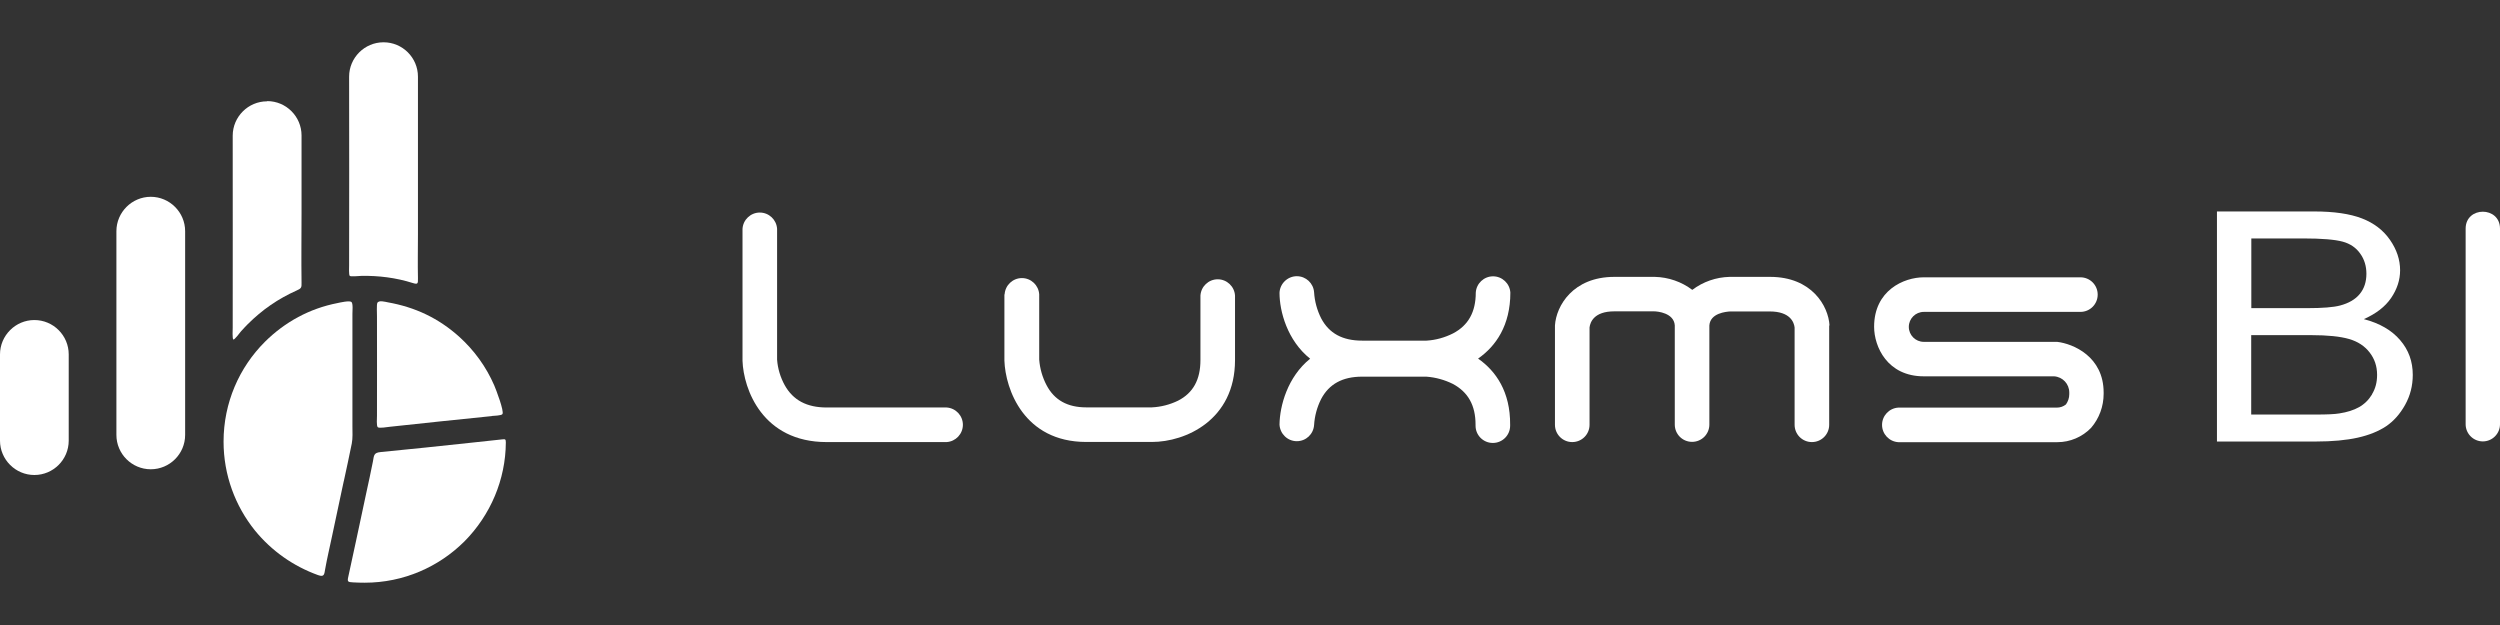
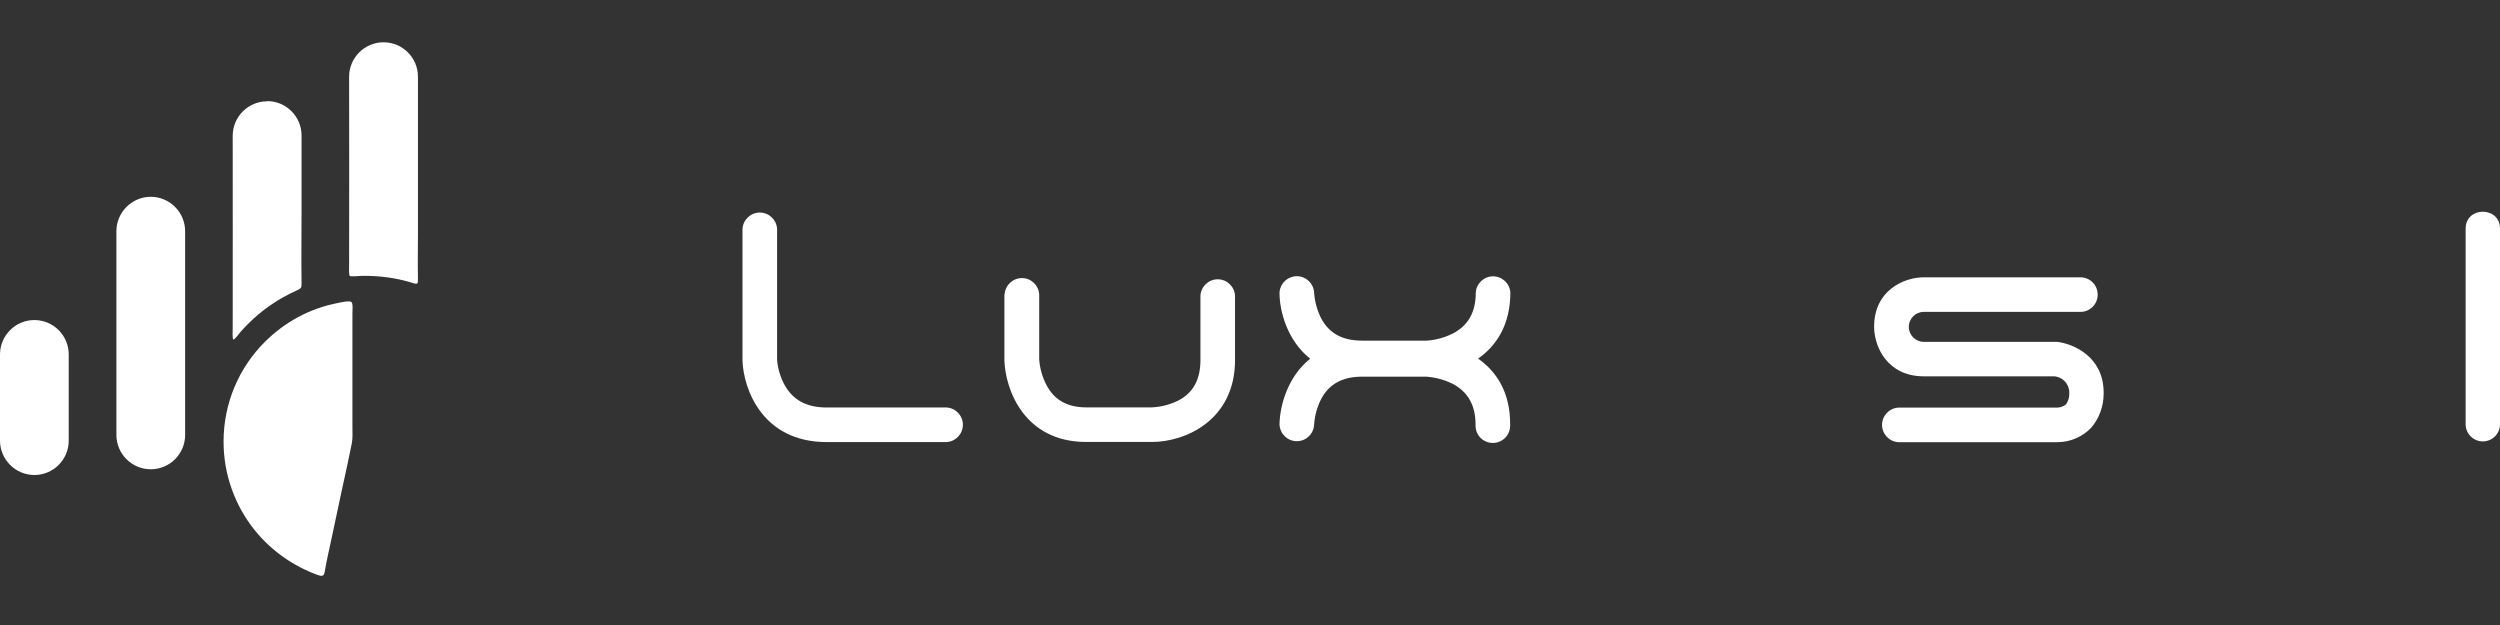
<svg xmlns="http://www.w3.org/2000/svg" width="240" height="60" viewBox="0 0 240 60" fill="none">
  <rect x="0" y="0" width="240" height="60" fill="#333333" stroke="none" />
  <path fill-rule="evenodd" clip-rule="evenodd" d="M25.639 9.727C23.831 9.727 22.34 11.207 22.34 13.026C22.34 19.168 22.351 25.311 22.34 31.443C22.34 31.591 22.287 32.553 22.404 32.596C22.509 32.638 23.038 31.93 23.133 31.813C23.334 31.581 23.556 31.359 23.767 31.137C25.174 29.73 26.696 28.684 28.515 27.87C28.938 27.679 28.959 27.595 28.948 27.13C28.916 24.888 28.948 22.626 28.948 20.374V13.004C28.948 11.186 27.468 9.706 25.649 9.706L25.639 9.727Z" fill="white" />
  <path fill-rule="evenodd" clip-rule="evenodd" d="M36.814 4.06C35.006 4.06 33.515 5.54 33.515 7.359C33.515 13.396 33.537 19.433 33.515 25.459C33.515 25.639 33.473 26.389 33.579 26.485C33.674 26.58 34.509 26.485 34.7 26.485C36.349 26.453 38.019 26.664 39.595 27.161C40.123 27.33 40.134 27.235 40.123 26.696C40.092 25.322 40.123 23.894 40.123 22.52V7.359C40.123 5.54 38.643 4.06 36.825 4.06H36.814Z" fill="white" />
  <path fill-rule="evenodd" clip-rule="evenodd" d="M14.474 18.893C12.666 18.893 11.175 20.374 11.175 22.192V41.752C11.175 43.57 12.655 45.05 14.474 45.05C16.293 45.05 17.773 43.57 17.773 41.752V22.192C17.773 20.384 16.293 18.893 14.474 18.893Z" fill="white" />
  <path fill-rule="evenodd" clip-rule="evenodd" d="M3.299 30.724C1.491 30.724 0 32.204 0 34.023V42.301C0 44.109 1.48 45.6 3.299 45.6C5.117 45.6 6.597 44.12 6.597 42.301V34.023C6.597 32.204 5.117 30.724 3.299 30.724Z" fill="white" />
  <path fill-rule="evenodd" clip-rule="evenodd" d="M33.019 46.129C33.272 44.955 33.536 43.76 33.769 42.587C33.875 42.048 33.833 41.487 33.833 40.948C33.833 37.343 33.833 33.748 33.833 30.143C33.833 29.9 33.907 29.128 33.737 28.99C33.558 28.832 32.638 29.043 32.395 29.096C29.73 29.614 27.352 30.904 25.427 32.818C22.974 35.27 21.462 38.654 21.462 42.397C21.462 45.6 22.583 48.581 24.476 50.929C26.072 52.885 28.155 54.354 30.534 55.211C31.137 55.422 31.126 55.147 31.221 54.608C31.401 53.593 31.655 52.536 31.866 51.521C32.194 49.977 32.522 48.444 32.849 46.901C32.902 46.668 32.944 46.435 32.997 46.213L33.019 46.139V46.129Z" fill="white" />
-   <path fill-rule="evenodd" clip-rule="evenodd" d="M36.518 43.401C35.873 43.464 35.905 43.729 35.799 44.31C35.609 45.304 35.376 46.319 35.165 47.313C34.943 48.338 34.731 49.364 34.509 50.389C34.404 50.897 34.287 51.415 34.181 51.922C33.938 53.085 33.685 54.238 33.431 55.39C33.325 55.866 33.41 55.877 33.886 55.908C34.255 55.929 34.636 55.94 35.006 55.94C38.749 55.94 42.132 54.418 44.585 51.975C47.091 49.448 48.539 46.044 48.56 42.481C48.56 42.132 48.497 42.153 48.169 42.185C47.154 42.291 46.129 42.407 45.114 42.513C42.248 42.819 39.383 43.126 36.508 43.401H36.518Z" fill="white" />
-   <path fill-rule="evenodd" clip-rule="evenodd" d="M47.228 39.933C47.419 39.912 48.137 39.901 48.233 39.753C48.423 39.489 47.609 37.374 47.45 37.004C46.668 35.207 45.536 33.642 44.078 32.321C42.079 30.534 39.848 29.487 37.226 29.022C36.983 28.98 36.359 28.789 36.222 29.085C36.148 29.255 36.19 30.132 36.19 30.386C36.19 33.558 36.201 36.74 36.19 39.912C36.19 40.123 36.127 40.885 36.264 41.011C36.402 41.138 37.216 40.99 37.438 40.969C40.694 40.62 43.961 40.271 47.218 39.944L47.228 39.933Z" fill="white" />
  <path d="M116.902 26.812C116.025 26.812 115.295 27.5 115.242 28.377V34.573C115.242 36.444 114.544 37.723 113.096 38.463C112.314 38.844 111.457 39.066 110.58 39.108H104.278C102.481 39.108 101.223 38.411 100.472 36.983C100.07 36.222 99.827 35.376 99.764 34.52V28.261C99.711 27.383 98.981 26.696 98.104 26.696C97.226 26.696 96.497 27.383 96.444 28.261H96.423V34.626C96.518 37.343 98.284 42.428 104.278 42.428H110.59C113.794 42.428 118.562 40.335 118.562 34.573V28.377C118.509 27.5 117.78 26.812 116.902 26.812Z" fill="white" />
  <path d="M90.872 39.119H79.359C77.456 39.119 76.134 38.421 75.33 36.973C74.918 36.222 74.664 35.387 74.601 34.53V21.97C74.548 21.093 73.819 20.405 72.941 20.405C72.063 20.405 71.334 21.093 71.281 21.97V34.636C71.376 37.353 73.195 42.439 79.359 42.439H90.872C91.75 42.386 92.437 41.656 92.437 40.779C92.437 39.901 91.75 39.172 90.872 39.119Z" fill="white" />
  <path d="M144.994 28.092C144.941 27.214 144.211 26.527 143.334 26.527C142.456 26.527 141.727 27.214 141.674 28.092C141.674 29.942 140.966 31.232 139.496 32.004C138.703 32.405 137.836 32.648 136.948 32.701H130.763C128.881 32.701 127.591 32.004 126.83 30.555C126.439 29.783 126.206 28.927 126.153 28.06C126.09 27.193 125.371 26.516 124.493 26.516C123.616 26.516 122.865 27.225 122.833 28.113C122.833 29.889 123.584 32.691 125.773 34.435C123.595 36.19 122.855 38.981 122.833 40.758C122.876 41.646 123.605 42.354 124.493 42.354C125.381 42.354 126.09 41.678 126.153 40.8C126.206 39.933 126.439 39.077 126.83 38.305C127.591 36.867 128.881 36.159 130.763 36.159H136.927C137.815 36.222 138.682 36.465 139.475 36.856C140.934 37.639 141.653 38.907 141.653 40.768C141.653 40.8 141.653 40.832 141.653 40.864C141.653 41.783 142.393 42.523 143.313 42.523C144.232 42.523 144.973 41.783 144.973 40.864C144.973 40.832 144.973 40.8 144.973 40.768C144.994 37.607 143.609 35.619 141.896 34.425C143.609 33.23 144.994 31.242 144.994 28.081V28.092Z" fill="white" />
  <path d="M240 21.949C240 19.782 236.701 19.782 236.701 21.949V40.673C236.701 40.673 236.701 40.715 236.701 40.726C236.701 41.635 237.441 42.375 238.351 42.375C239.26 42.375 240 41.635 240 40.726C240 41.529 240 41.931 240 42.005C240 41.477 240 27.119 240 21.938V21.949Z" fill="white" />
-   <path d="M226.943 30.629C228.106 30.111 228.973 29.445 229.544 28.61C230.114 27.774 230.41 26.886 230.41 25.945C230.41 24.93 230.083 23.958 229.438 23.027C228.793 22.097 227.894 21.41 226.742 20.966C225.589 20.522 224.067 20.3 222.164 20.3H212.828V42.386H222.322C223.908 42.386 225.251 42.259 226.34 42.016C227.429 41.773 228.338 41.403 229.057 40.927C229.776 40.441 230.389 39.764 230.886 38.876C231.383 37.988 231.626 37.026 231.626 35.989C231.626 34.7 231.225 33.589 230.41 32.648C229.607 31.707 228.444 31.031 226.943 30.64V30.629ZM216.127 22.89H221.107C222.893 22.89 224.151 22.996 224.892 23.197C225.632 23.397 226.192 23.789 226.583 24.349C226.985 24.909 227.175 25.554 227.175 26.284C227.175 27.055 226.964 27.701 226.541 28.218C226.118 28.737 225.484 29.107 224.648 29.329C224.014 29.498 222.967 29.582 221.508 29.582H216.127V22.89ZM227.725 37.85C227.397 38.389 226.974 38.802 226.467 39.087C225.959 39.373 225.325 39.574 224.564 39.69C224.13 39.764 223.38 39.796 222.312 39.796H216.116V32.173H221.868C223.454 32.173 224.67 32.3 225.505 32.543C226.351 32.786 227.006 33.219 227.482 33.833C227.958 34.446 228.201 35.154 228.201 35.989C228.201 36.698 228.042 37.311 227.704 37.861L227.725 37.85Z" fill="white" />
-   <path d="M169.935 26.58H166.044C164.744 26.611 163.496 27.045 162.46 27.827C161.424 27.045 160.166 26.611 158.865 26.58H154.974C150.999 26.58 149.392 29.371 149.276 31.242V40.779C149.276 41.699 150.016 42.439 150.936 42.439C151.855 42.439 152.596 41.699 152.596 40.779V31.433C152.659 30.946 153.008 29.889 154.974 29.889H158.781C159.119 29.889 160.694 30.037 160.779 31.232C160.779 31.253 160.779 31.264 160.779 31.285C160.779 31.306 160.779 31.316 160.779 31.337V40.758C160.779 41.678 161.519 42.418 162.439 42.418C163.359 42.418 164.099 41.678 164.099 40.758V31.242C164.183 30.048 165.727 29.921 166.097 29.9H169.903C171.87 29.9 172.229 30.957 172.282 31.443V40.779C172.282 41.699 173.022 42.439 173.942 42.439C174.862 42.439 175.602 41.699 175.602 40.779V31.242H175.633C175.528 29.371 173.921 26.58 169.935 26.58Z" fill="white" />
  <path d="M201.949 37.681C201.949 34.234 199.031 32.997 197.487 32.818H184.684C183.891 32.818 183.246 32.173 183.246 31.38C183.246 30.587 183.891 29.942 184.684 29.942H199.718C200.638 29.942 201.378 29.202 201.378 28.282C201.378 27.362 200.638 26.622 199.718 26.622H184.684C182.77 26.622 179.915 27.88 179.915 31.369C179.915 33.283 181.184 36.127 184.684 36.127H197.191C198.016 36.18 198.65 36.856 198.65 37.681V37.85C198.65 38.199 198.534 38.538 198.333 38.823C198.09 39.024 197.783 39.13 197.466 39.13C197.424 39.13 197.371 39.13 197.329 39.13H182.241C181.364 39.182 180.677 39.912 180.677 40.789C180.677 41.667 181.364 42.397 182.241 42.449H197.297C197.371 42.449 197.434 42.449 197.508 42.449C198.724 42.449 199.898 41.952 200.744 41.075C201.526 40.166 201.949 39.003 201.949 37.808C201.949 37.723 201.949 37.639 201.949 37.565V37.681Z" fill="white" />
</svg>